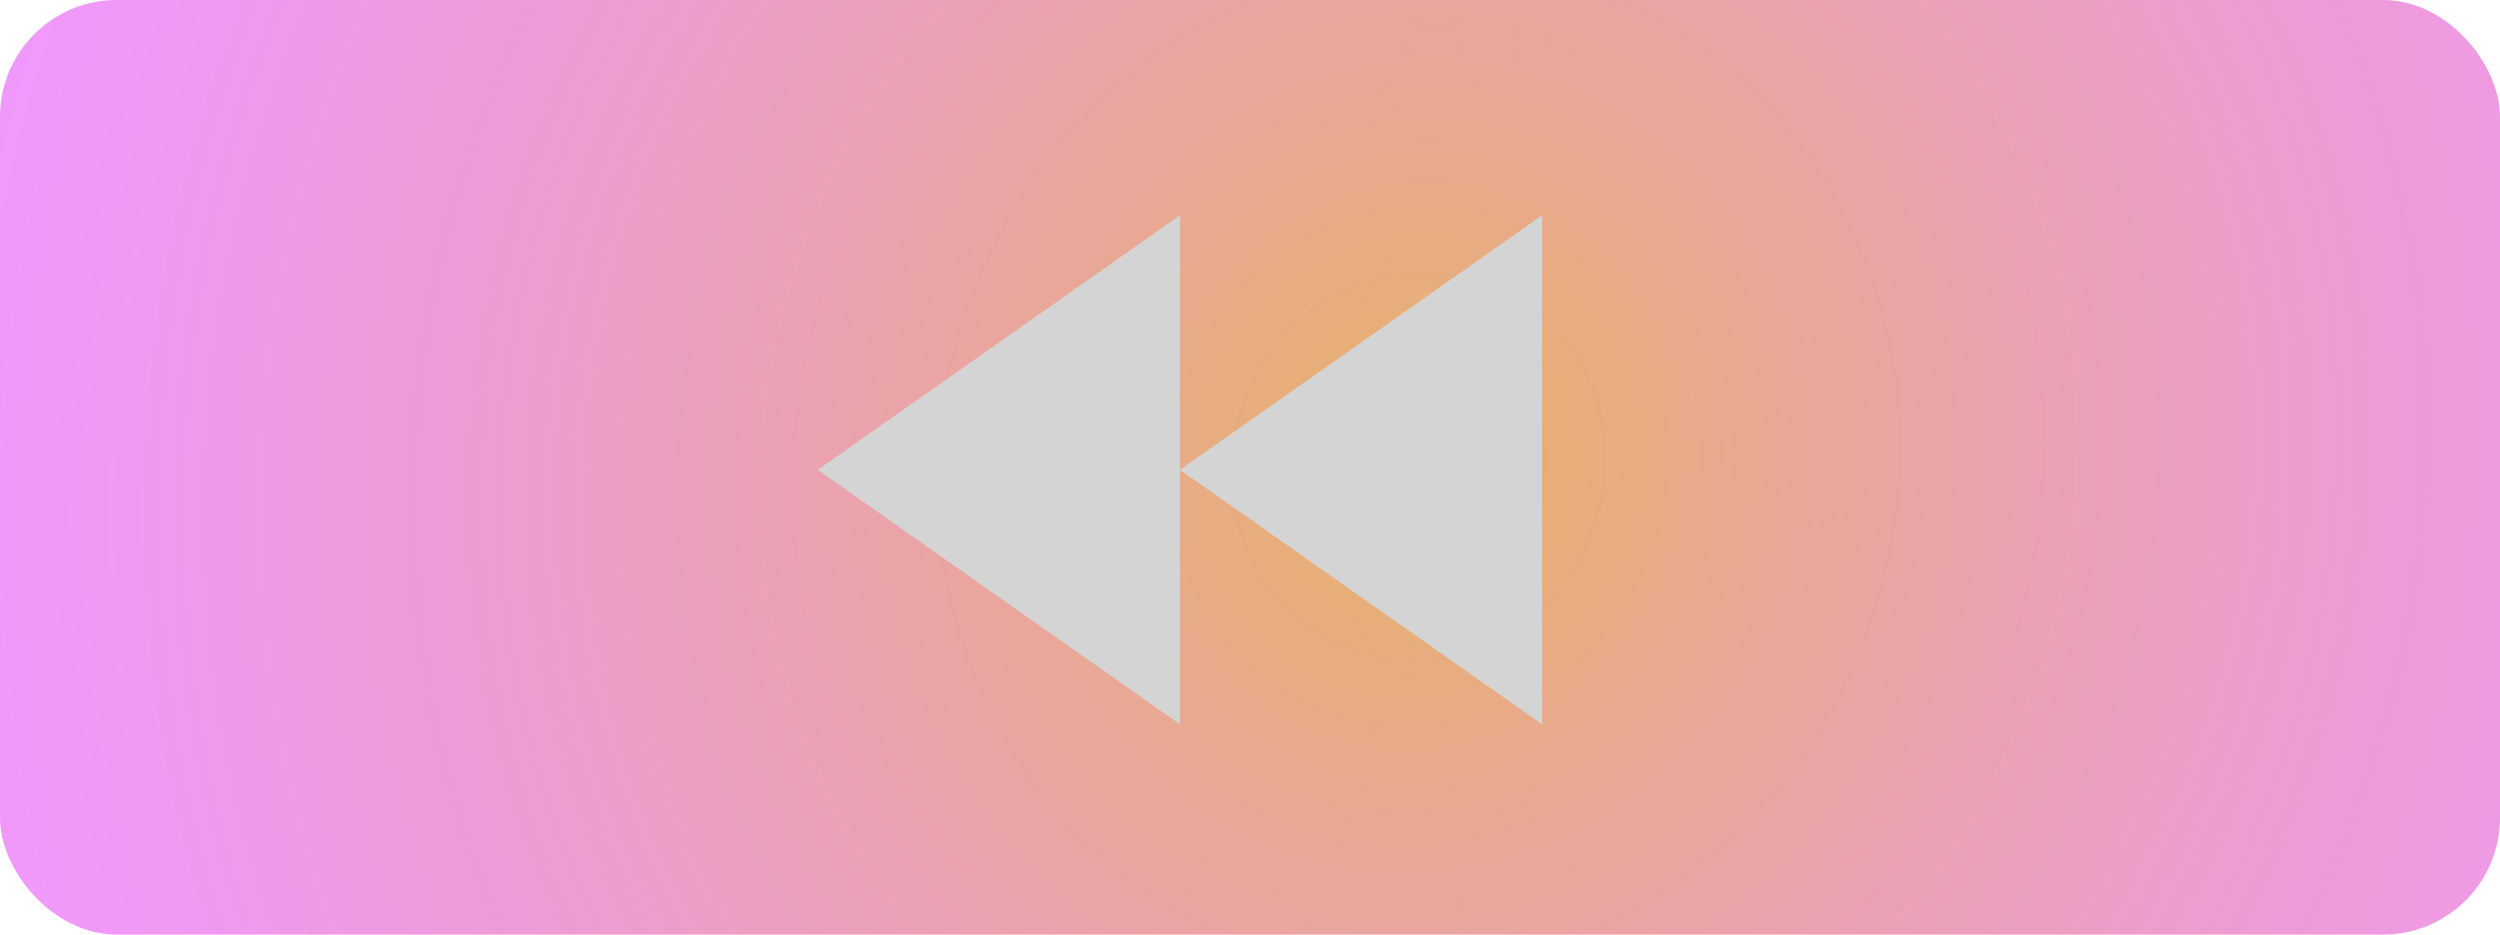
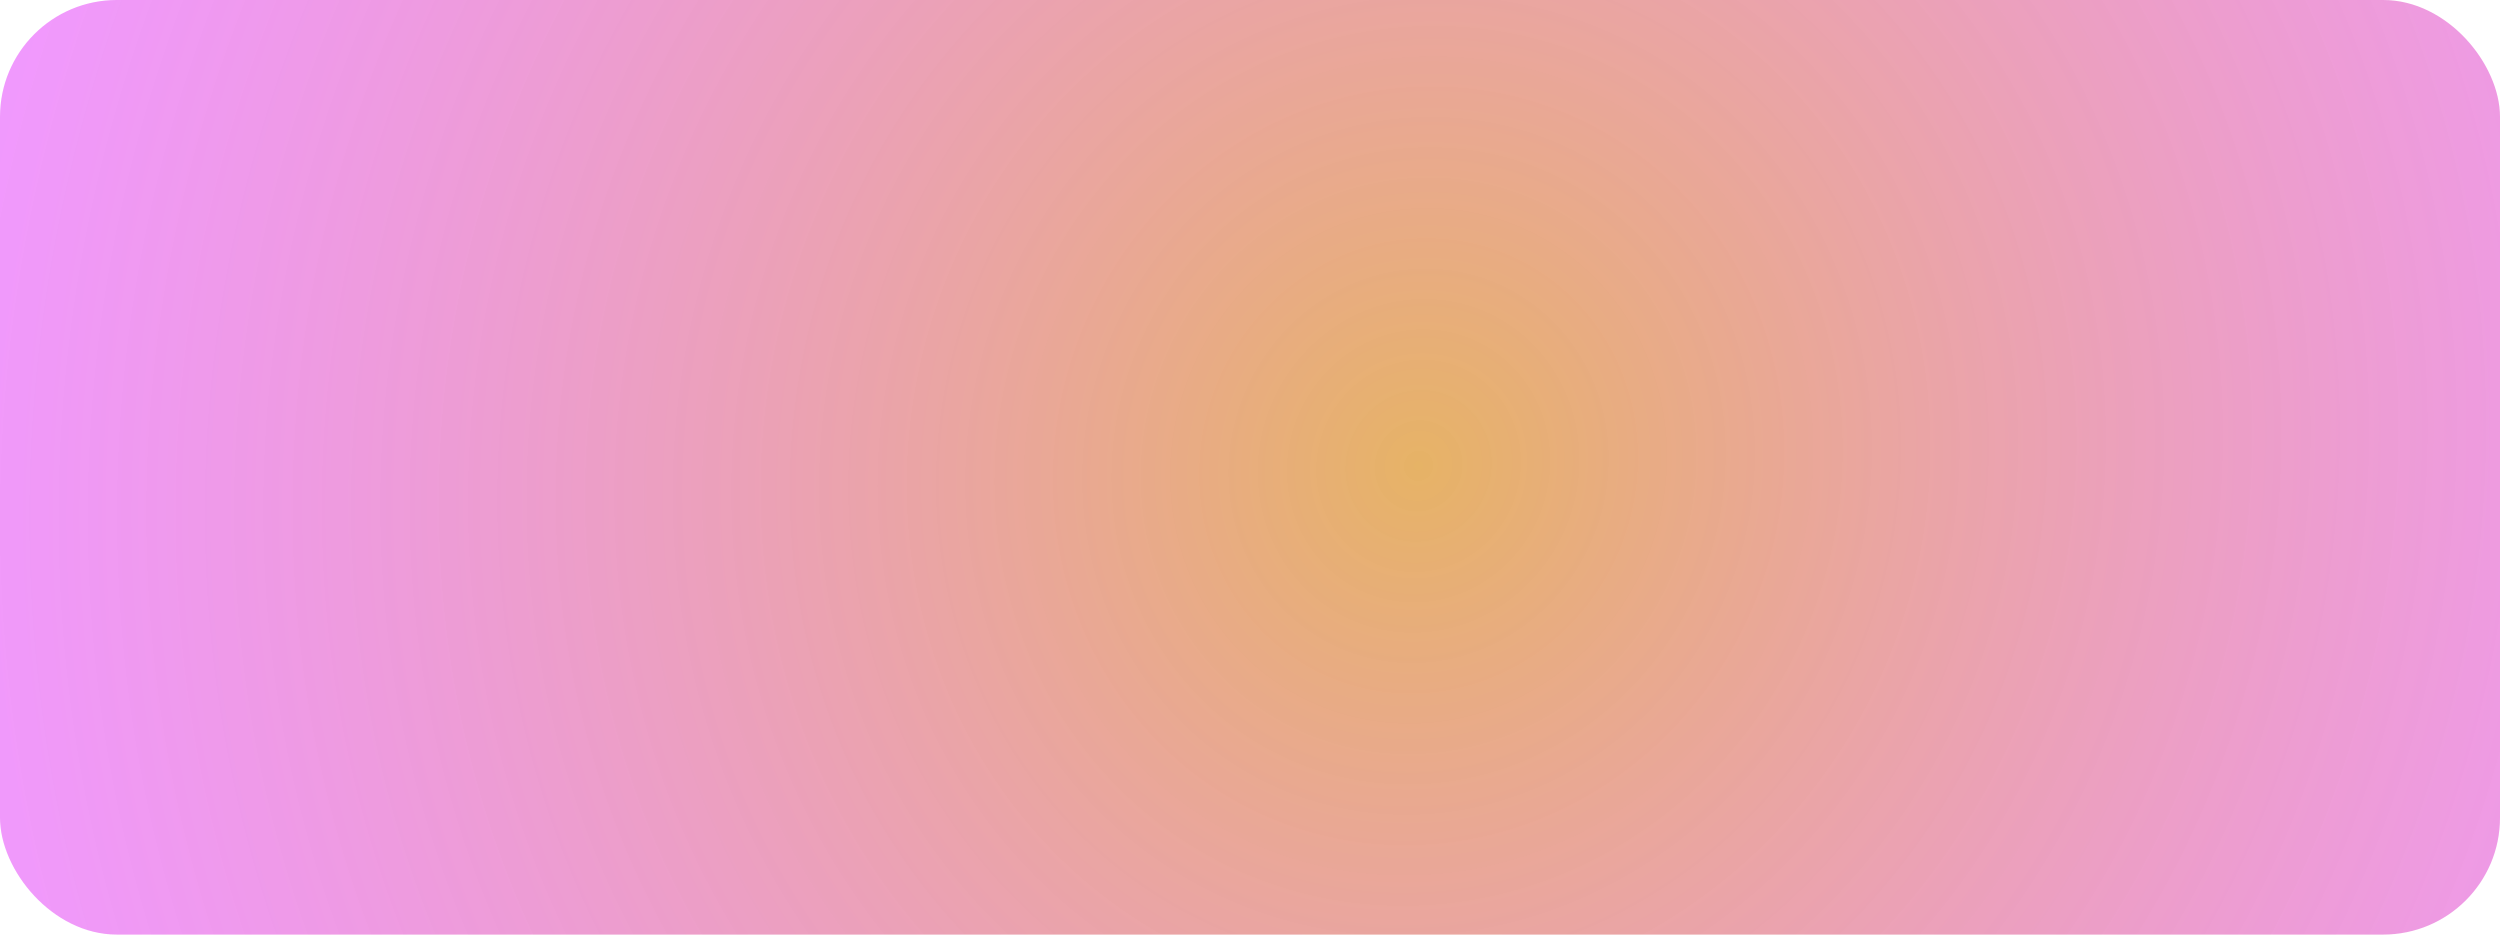
<svg xmlns="http://www.w3.org/2000/svg" width="428" height="160" viewBox="0 0 428 160" fill="none">
  <rect width="428" height="160" rx="20" fill="url(#paint0_diamond_65_44)" />
-   <path d="M202 80.432L264 124V36.865L202 80.432Z" fill="#D4D4D4" />
-   <path d="M140 80.432L202 124V36.865L140 80.432Z" fill="#D4D4D4" />
  <defs>
    <radialGradient id="paint0_diamond_65_44" cx="0" cy="0" r="1" gradientUnits="userSpaceOnUse" gradientTransform="translate(243.017 80) rotate(18.221) scale(255.846 264.405)">
      <stop stop-color="#0068FF" stop-opacity="0.5" />
      <stop offset="0" stop-color="#D68000" stop-opacity="0.6" />
      <stop offset="1" stop-color="#DB00FF" stop-opacity="0.4" />
    </radialGradient>
  </defs>
</svg>